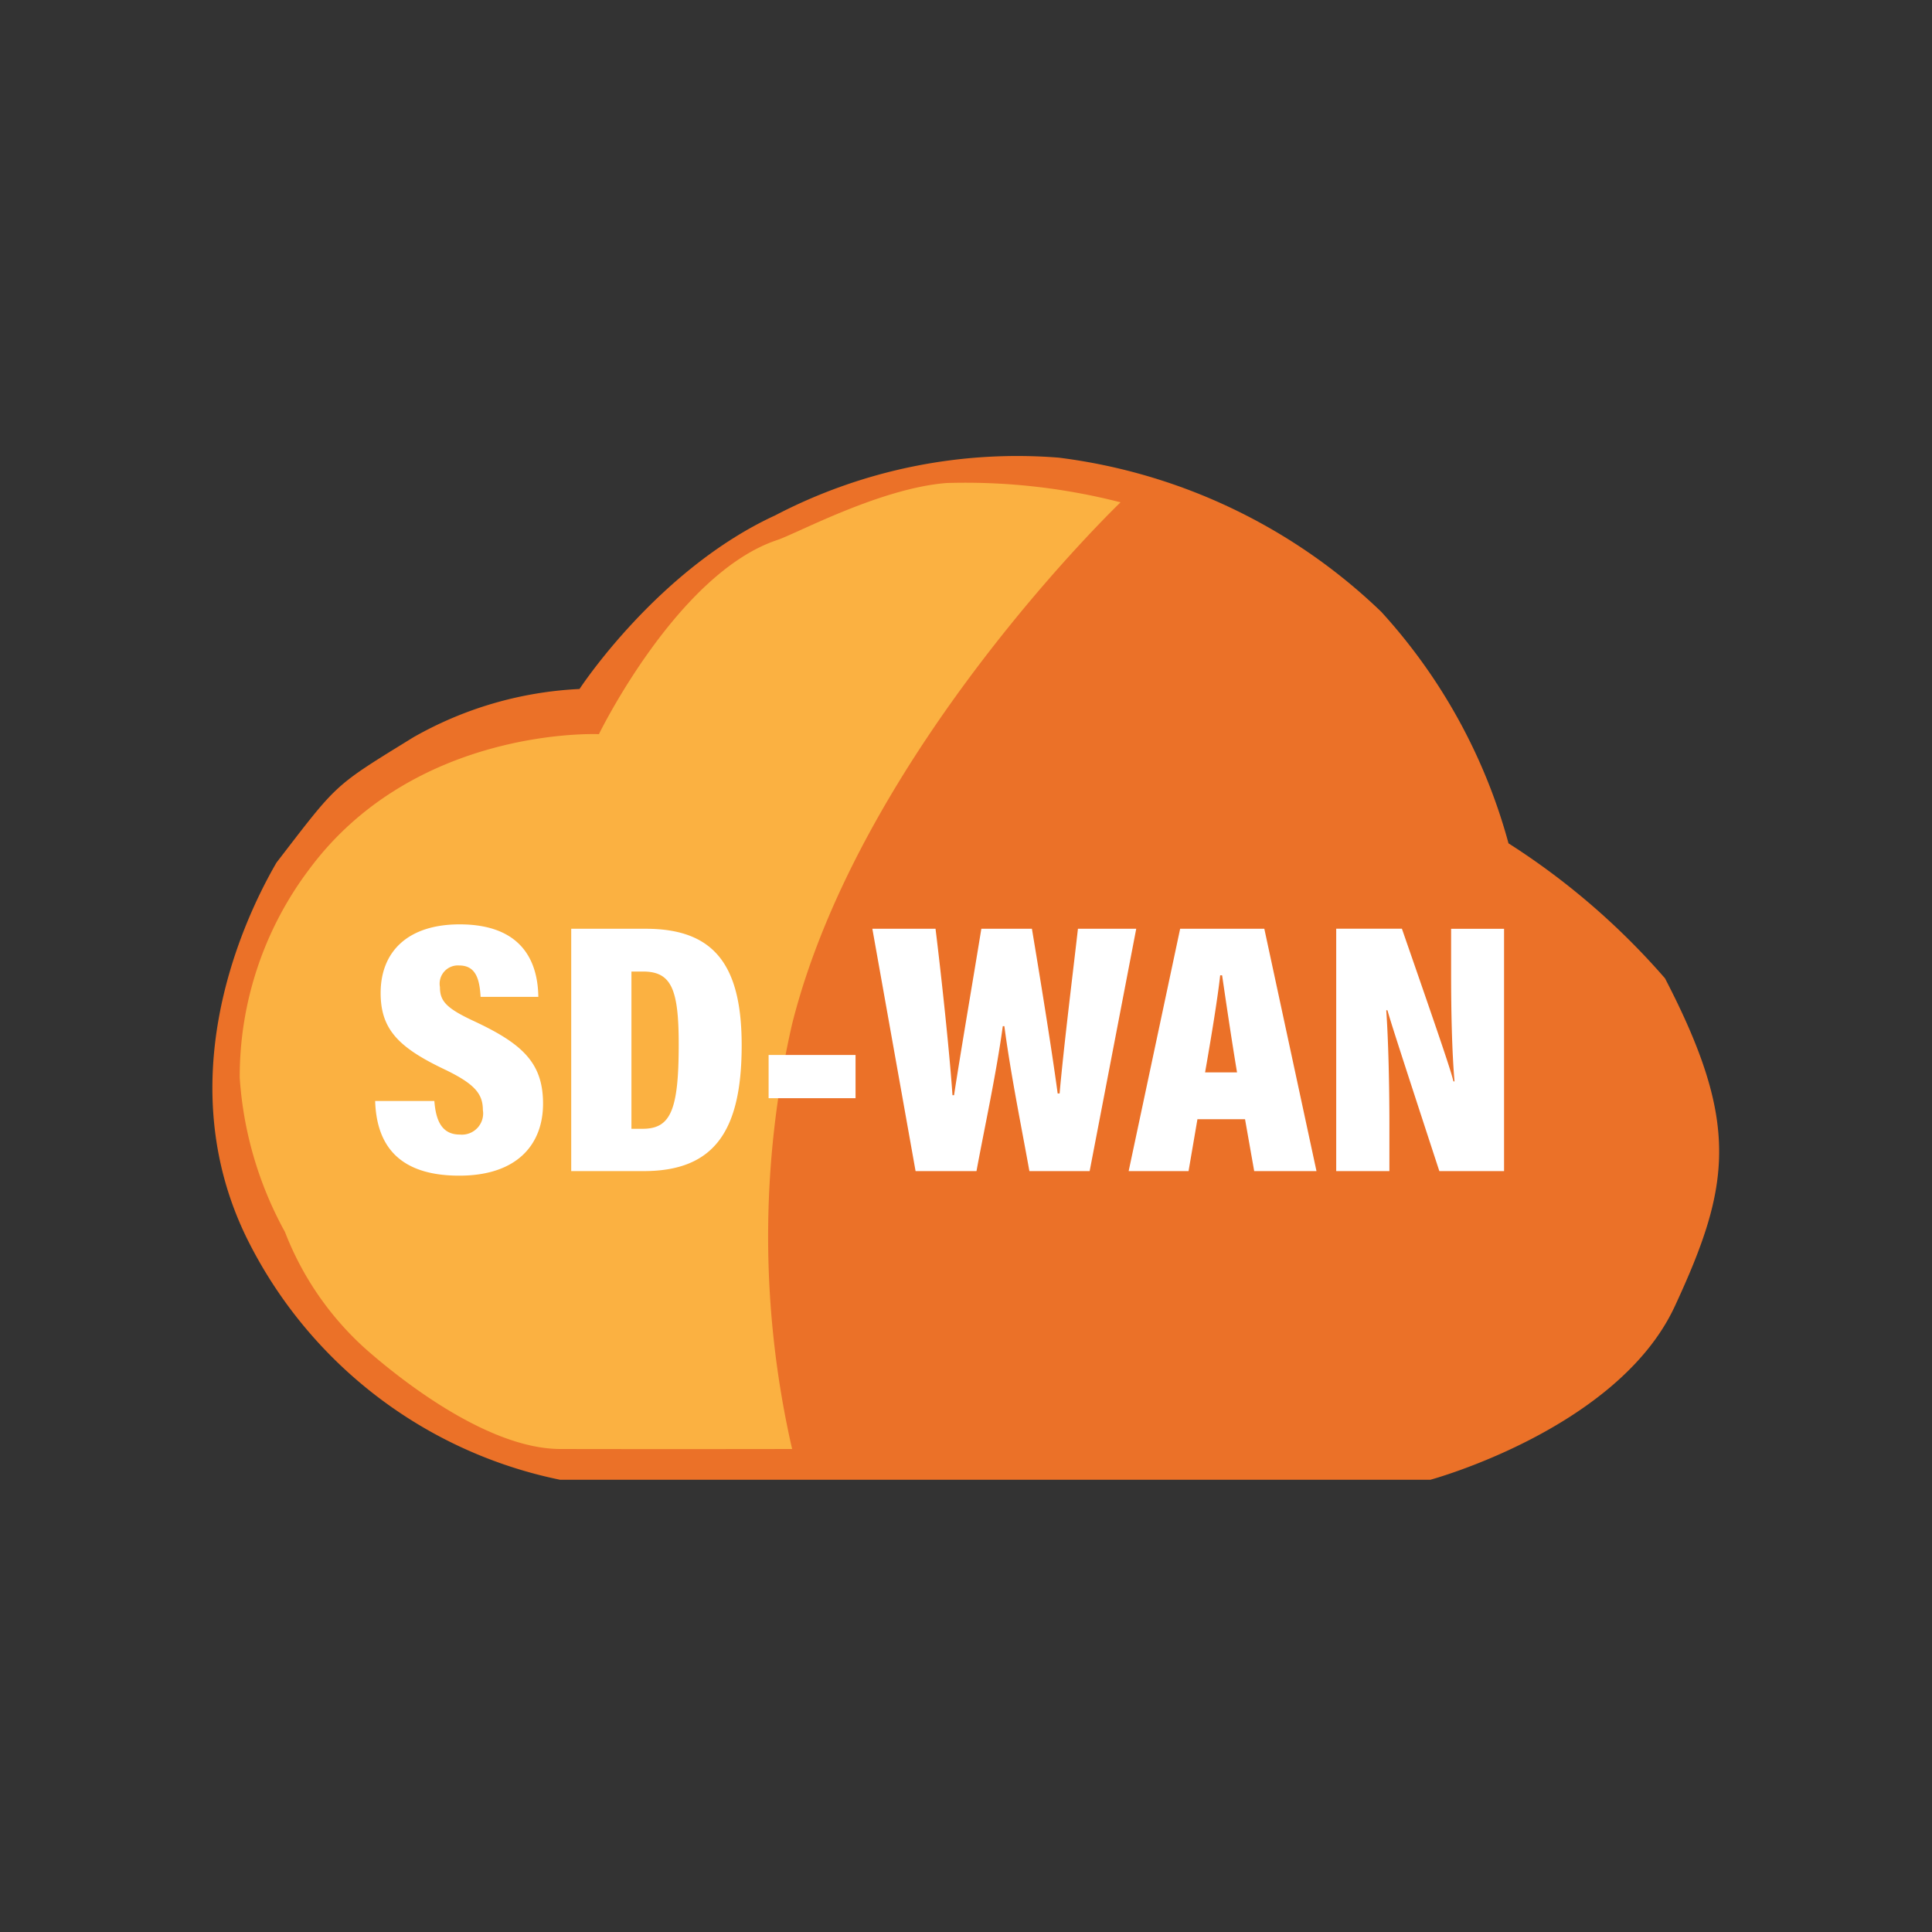
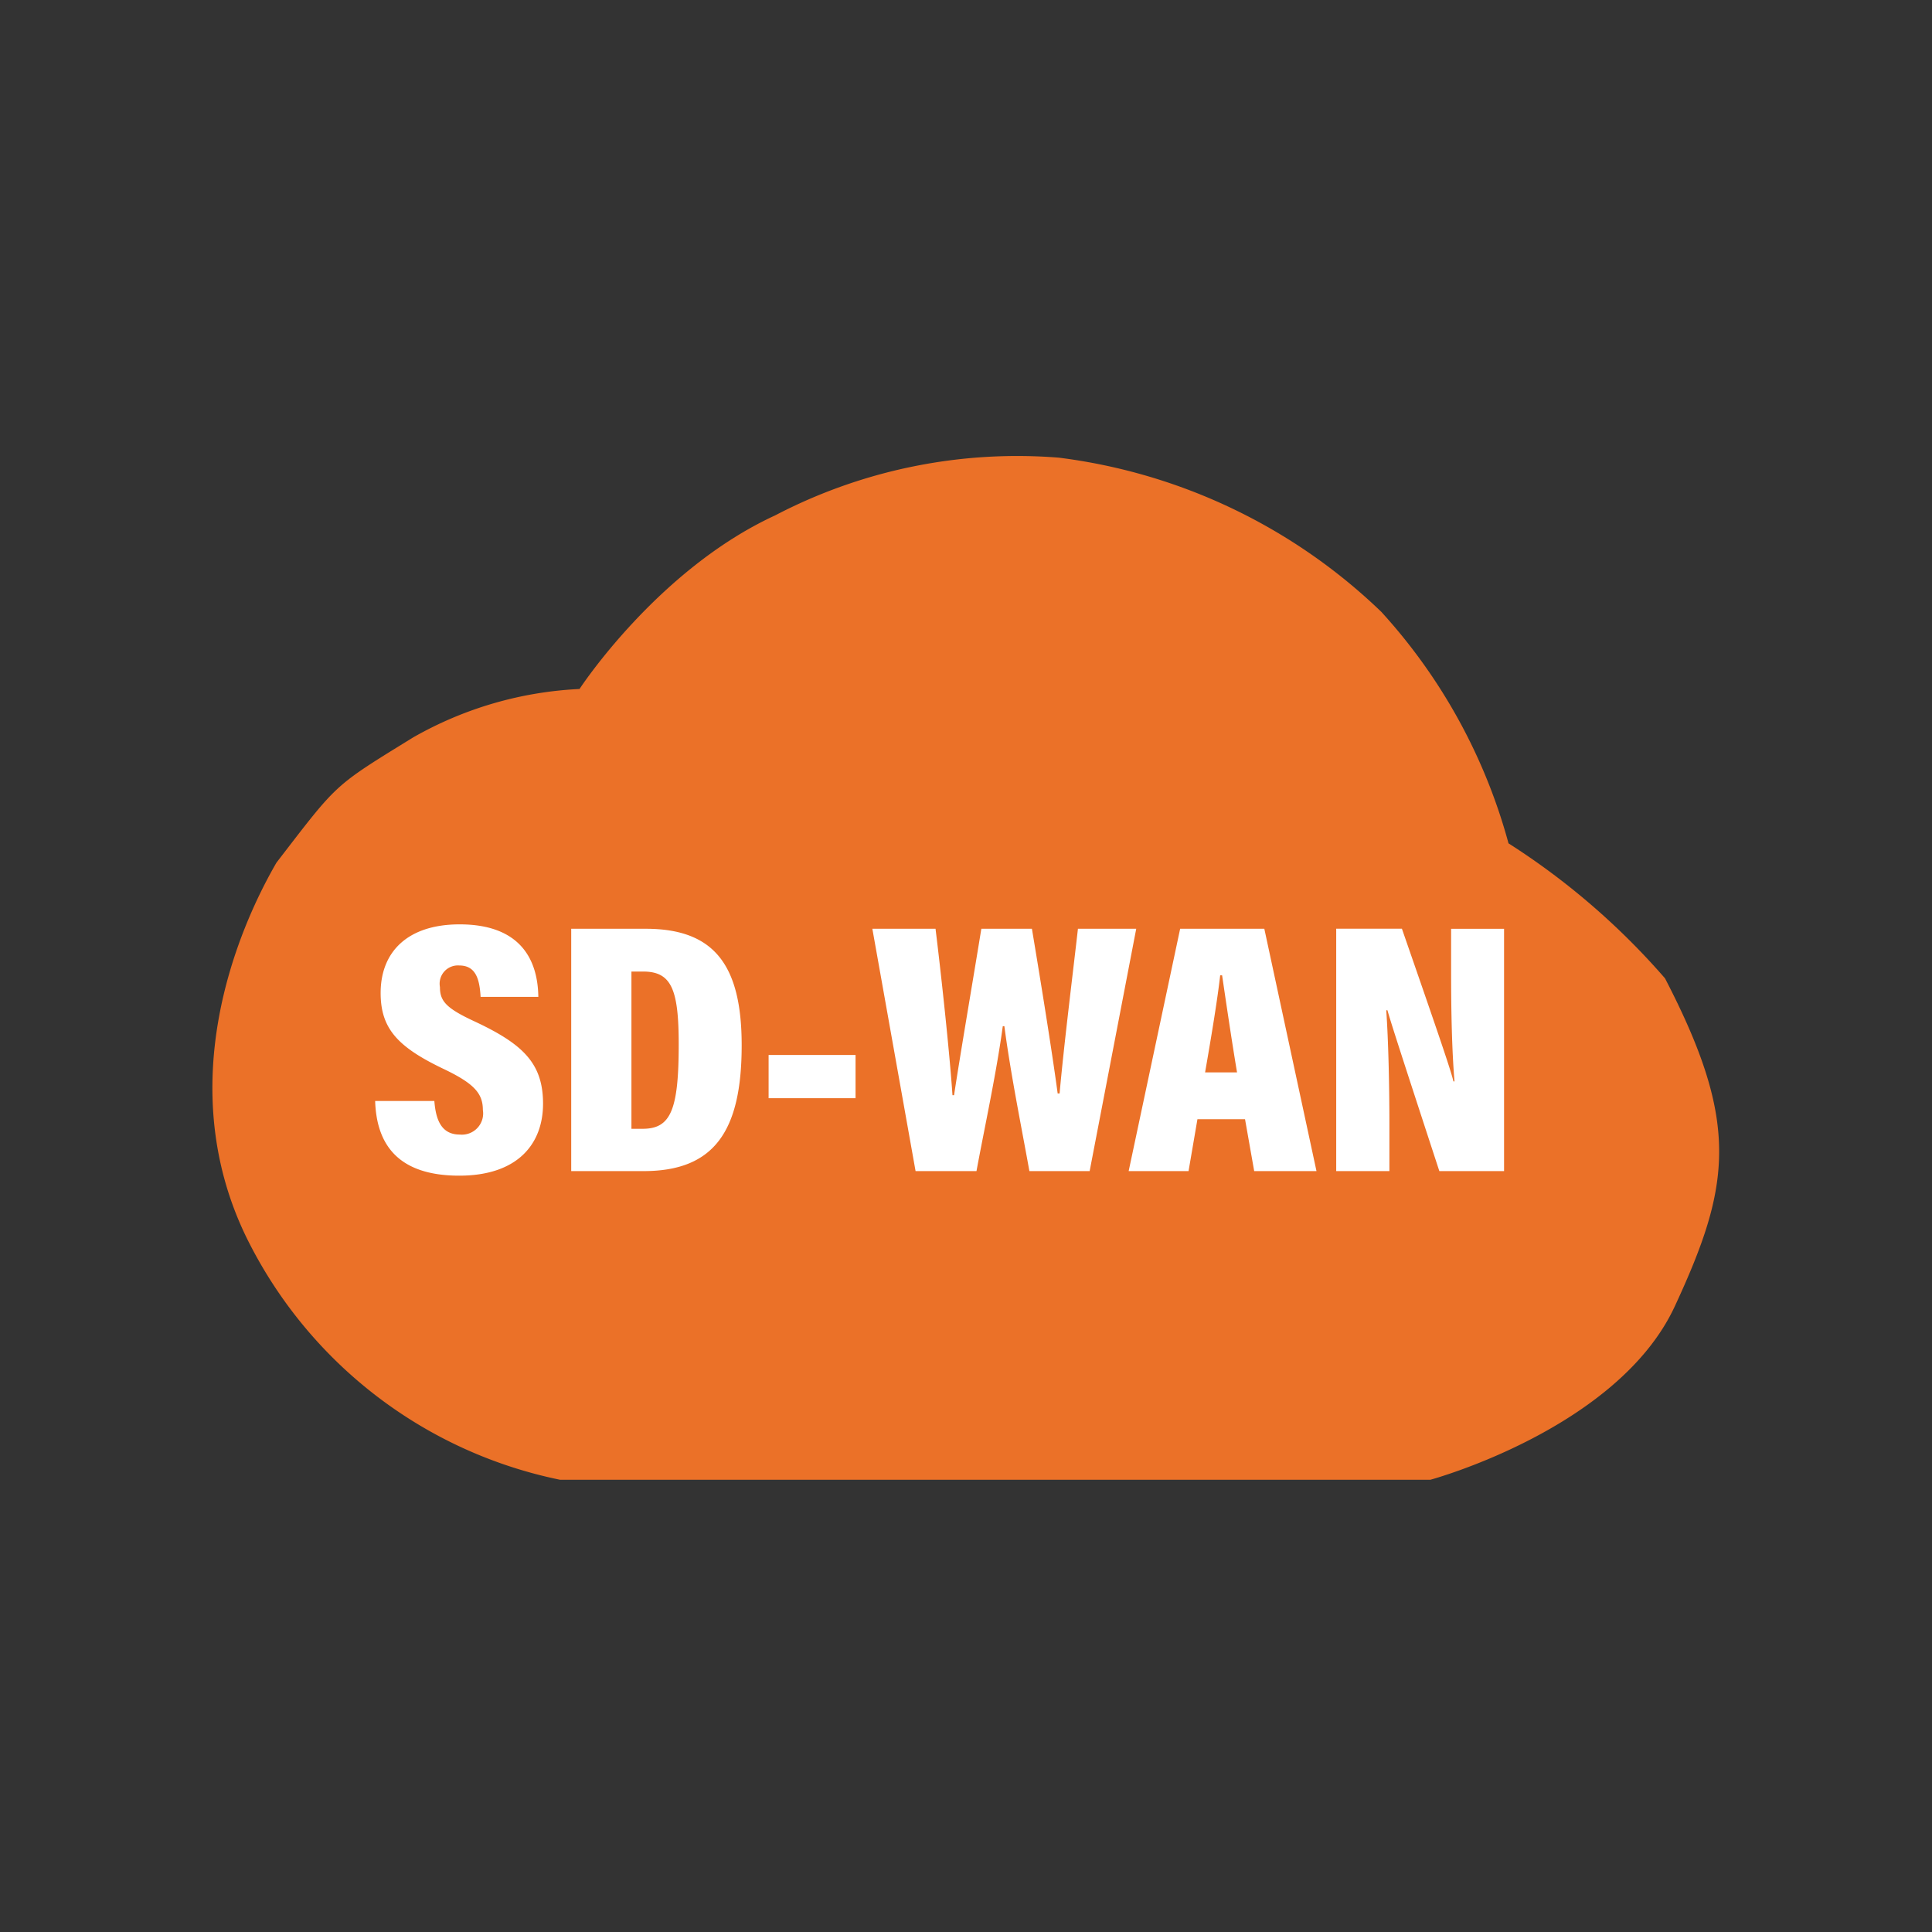
<svg xmlns="http://www.w3.org/2000/svg" id="sd_win" data-name="sd win" width="100" height="100" viewBox="0 0 100 100">
  <rect x="0" y="0" width="100" height="100" fill="#333333" stroke="none" />
  <defs>
    <style>
      .cls-1 {
        fill: #eb7128;
      }

      .cls-1, .cls-2, .cls-3 {
        fill-rule: evenodd;
      }

      .cls-2 {
        fill: #fbb141;
      }

      .cls-3 {
        fill: #fff;
      }
    </style>
  </defs>
  <path class="cls-1" d="M86.69,67.608c-2.945,6.357-12.654,8.984-12.654,8.984H28.988a23.3,23.3,0,0,1-16.2-12.477C8.876,56.16,12.285,48.143,14.31,44.65c3.206-4.159,2.9-3.907,7.086-6.488a19.2,19.2,0,0,1,8.6-2.5s4.033-6.181,10.123-8.984A27.072,27.072,0,0,1,54.8,23.688a29.313,29.313,0,0,1,16.7,7.985,29.063,29.063,0,0,1,6.58,11.978,37.245,37.245,0,0,1,8.1,6.987C90.064,58.125,89.6,61.335,86.69,67.608Z" />
-   <path id="Rectangle_2_copy_4" data-name="Rectangle 2 copy 4" class="cls-2" d="M49,25a32.363,32.363,0,0,1,9,1S44.551,38.873,41,53a49.346,49.346,0,0,0,0,22s-6.265.012-12,0c-3.941-.008-8.718-3.966-10.171-5.266a15.77,15.77,0,0,1-4.08-5.97,19.126,19.126,0,0,1-2.341-7.989A17.83,17.83,0,0,1,16,45c5.511-7.437,15-7,15-7s4.057-8.326,9.23-10.049C41.257,27.608,45.555,25.271,49,25Z" />
  <path id="SD-_" data-name="SD- " class="cls-3" d="M19.418,56.985h0c0.066,2.129,1.068,3.867,4.353,3.867,3.032,0,4.337-1.652,4.337-3.725,0-2.109-1.063-3.1-3.566-4.269-1.469-.682-1.771-1.052-1.771-1.77a0.945,0.945,0,0,1,1-1.115c0.881,0,1.053.75,1.105,1.624h2.988c-0.026-1.926-.927-3.752-4.074-3.752-2.676,0-4.088,1.407-4.088,3.552,0,1.843.886,2.793,3.232,3.918,1.589,0.756,2.059,1.267,2.059,2.134a1.1,1.1,0,0,1-1.19,1.276c-0.927,0-1.243-.709-1.321-1.739H19.418Zm10.148,3.631h3.749c3.654,0,5.074-2.069,5.074-6.513h0c0-4.171-1.439-6.03-4.964-6.03H29.566V60.616Zm3.117-10.329h0.6c1.467,0,1.847.906,1.847,3.77h0c0,3.422-.423,4.369-1.867,4.369H32.683V50.288Zm7.1,4.318v2.237h4.5V54.606h-4.5Zm10.76,6.011c0.395-2.152,1.024-5.024,1.361-7.5h0.082c0.331,2.512.9,5.291,1.295,7.5H56.4l2.411-12.543H55.794c-0.216,1.919-.733,6.063-0.949,8.525h-0.1c-0.338-2.5-.951-6.233-1.333-8.525H50.794c-0.429,2.642-1.036,6.165-1.413,8.616H49.3c-0.151-2.241-.589-6.284-0.877-8.616h-3.27l2.237,12.543h3.149Zm13.9-2.685,0.474,2.685h3.224l-2.7-12.543H61.084L58.419,60.616h3.1l0.46-2.685h2.464Zm-2.068-2.424c0.32-1.831.649-3.822,0.781-5.024h0.1c0.171,1.153.467,3.194,0.773,5.024H62.379Zm9.54,5.109V58.175c0-2.052-.056-4.375-0.163-5.884h0.062c0.152,0.542.553,1.806,2.686,8.325H77.85V48.074H75.109v2.3c0,1.957.042,4.024,0.176,5.6H75.231c-0.139-.573-0.616-1.994-2.669-7.906h-3.4V60.616h2.754Z" />
</svg>